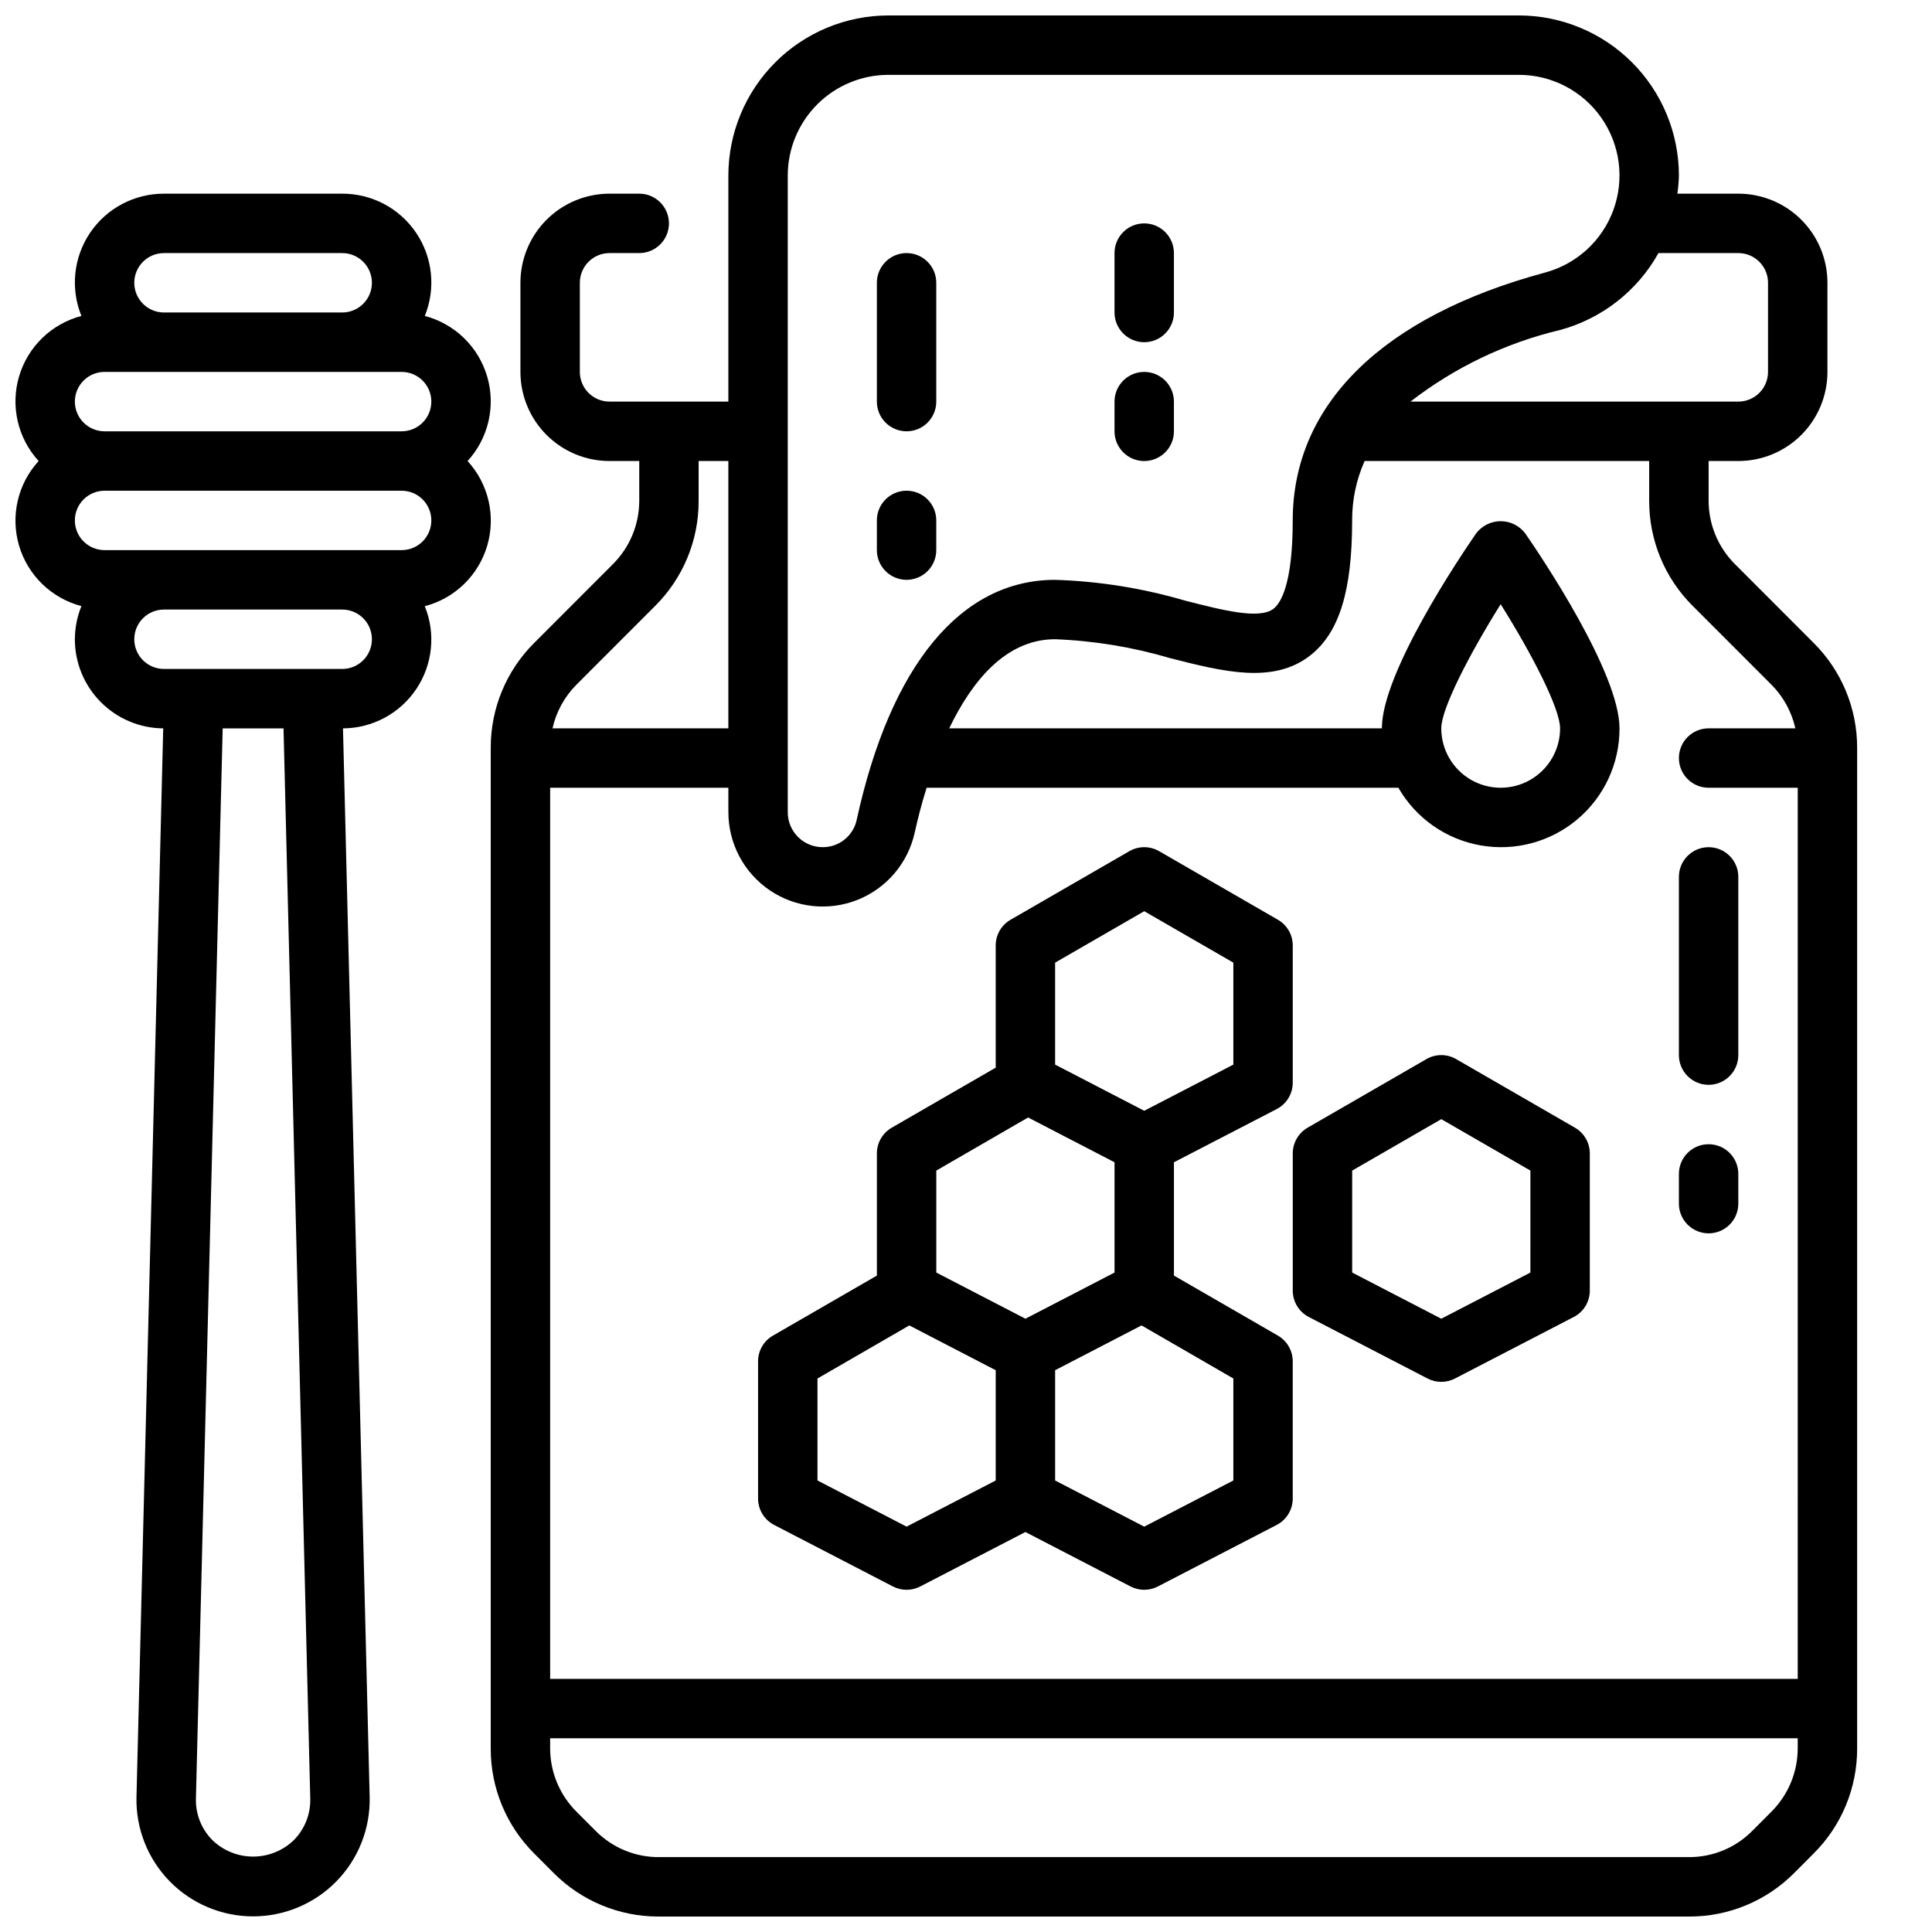
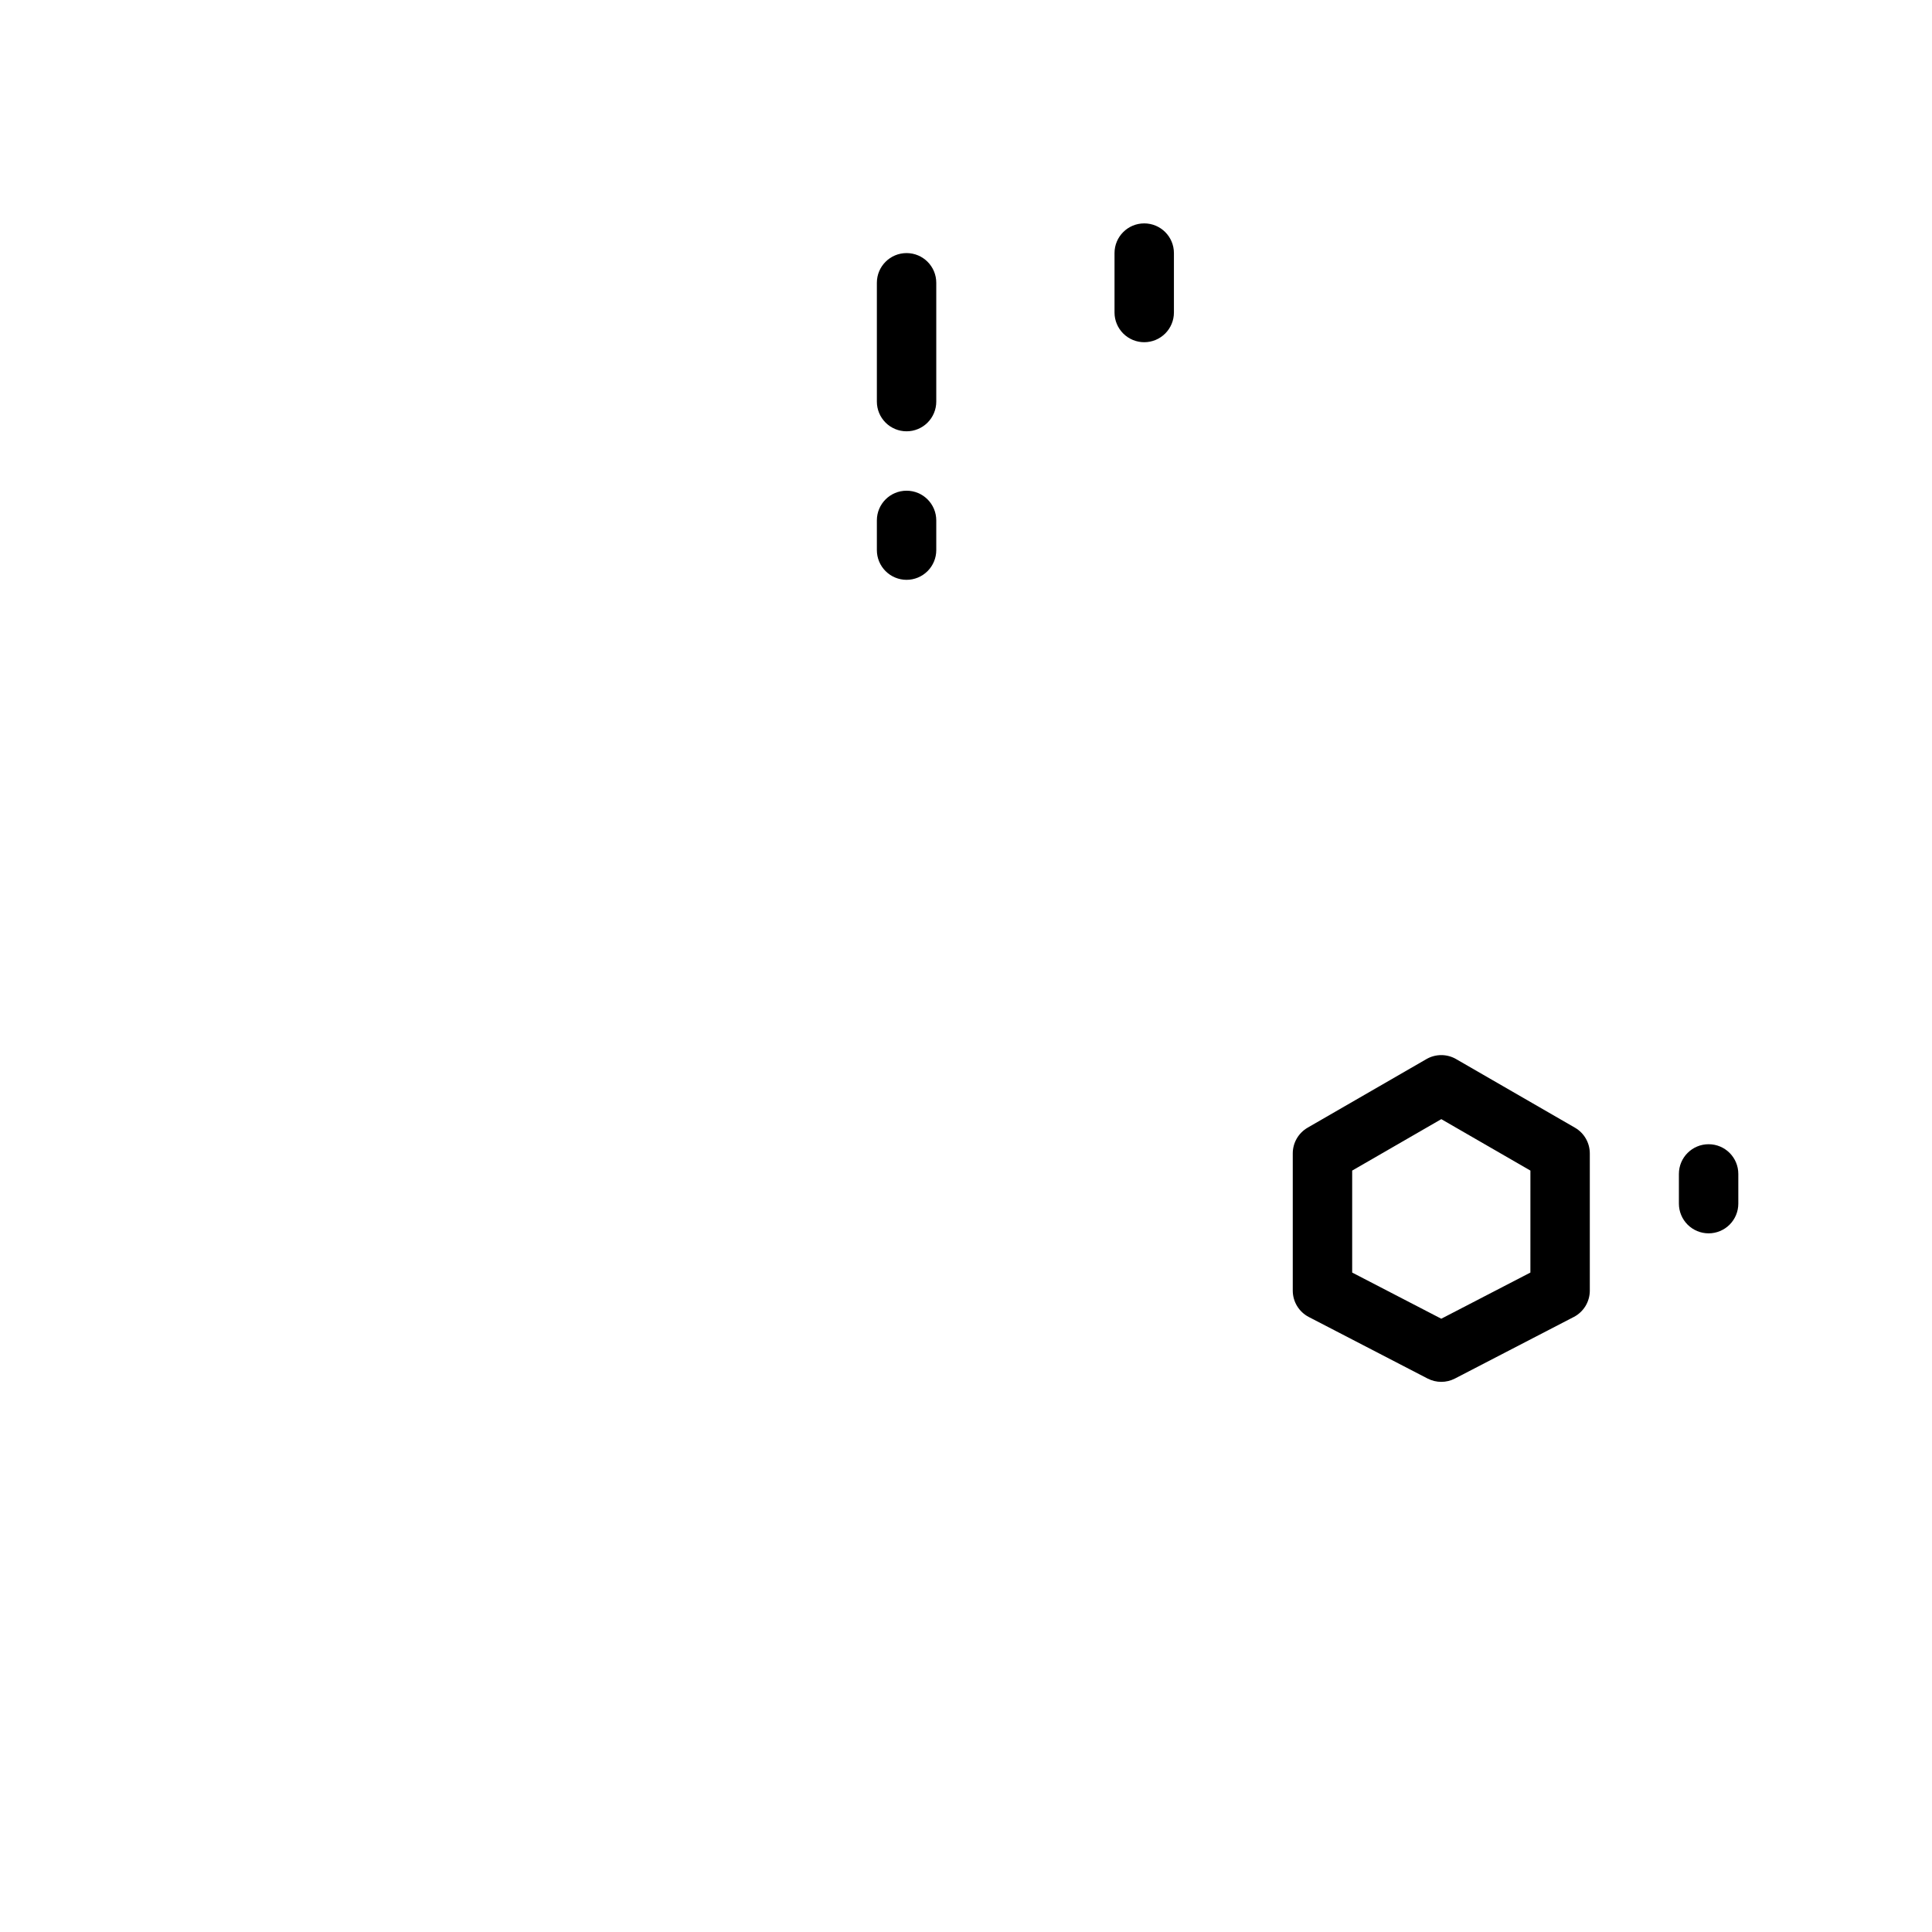
<svg xmlns="http://www.w3.org/2000/svg" width="800px" height="800px" version="1.1" viewBox="144 144 512 512">
  <defs>
    <clipPath id="b">
      <path d="m274 148.09h363v503.81h-363z" />
    </clipPath>
    <clipPath id="a">
-       <path d="m148.09 195h126.91v456.9h-126.91z" />
-     </clipPath>
+       </clipPath>
  </defs>
  <g clip-path="url(#b)">
-     <path d="m306.49 293.44-20.906 20.926h-0.004c-7.406 7.363-11.559 17.383-11.531 27.828v265.18c-0.023 10.441 4.125 20.461 11.523 27.828l5.172 5.18c7.367 7.406 17.391 11.555 27.836 11.523h273.05c10.445 0.031 20.473-4.121 27.84-11.531l5.156-5.172c7.406-7.363 11.559-17.383 11.535-27.828v-265.18c0.023-10.445-4.129-20.465-11.535-27.828l-20.906-20.926c-4.418-4.434-6.902-10.434-6.918-16.695v-10.57h7.871c6.262 0 12.27-2.488 16.699-6.918 4.43-4.43 6.918-10.438 6.918-16.699v-23.617c0-6.262-2.488-12.27-6.918-16.699-4.43-4.43-10.438-6.918-16.699-6.918h-16.152c0.23-1.598 0.367-3.207 0.406-4.824-0.012-11.242-4.484-22.023-12.434-29.973-7.949-7.949-18.73-12.422-29.973-12.434h-167.09c-11.242 0.012-22.023 4.484-29.973 12.434-7.949 7.949-12.422 18.73-12.434 29.973v59.93h-31.488c-4.348 0-7.871-3.523-7.871-7.871v-23.617c0-4.348 3.523-7.871 7.871-7.871h7.871c4.348 0 7.871-3.523 7.871-7.871 0-4.348-3.523-7.875-7.871-7.875h-7.871c-6.266 0-12.27 2.488-16.699 6.918-4.43 4.43-6.918 10.438-6.918 16.699v23.617c0 6.262 2.488 12.27 6.918 16.699 4.43 4.43 10.434 6.918 16.699 6.918h7.871v10.57c-0.016 6.262-2.504 12.262-6.918 16.695zm307.01 330.62-5.156 5.172c-4.422 4.445-10.441 6.938-16.711 6.922h-273.05c-6.266 0.02-12.277-2.473-16.695-6.914l-5.172-5.18c-4.418-4.434-6.906-10.434-6.922-16.695v-2.699h330.62v2.699c-0.016 6.266-2.504 12.27-6.926 16.703zm-20.91-319.49 20.906 20.926 0.004-0.004c3.137 3.176 5.316 7.172 6.289 11.527h-22.984c-4.348 0-7.875 3.523-7.875 7.871 0 4.348 3.527 7.871 7.875 7.871h23.617l-0.004 236.16h-330.62v-236.16h47.23v6.496h0.004c0 8.285 4.109 16.031 10.965 20.68 6.859 4.648 15.578 5.594 23.273 2.527 7.695-3.07 13.371-9.754 15.148-17.848 0.707-3.219 1.738-7.359 3.148-11.855h125.02c4.633 8.062 12.602 13.656 21.758 15.273 9.156 1.617 18.559-0.91 25.672-6.898s11.203-14.82 11.172-24.117c0-14.754-20.828-45.656-25.008-51.703h-0.004c-1.547-2.016-3.938-3.191-6.477-3.191-2.539 0-4.934 1.176-6.481 3.191-4.18 6.043-25.008 36.949-25.008 51.703h-114.66c6.023-12.5 14.996-23.617 28.062-23.617 10.375 0.402 20.656 2.098 30.609 5.047 13.965 3.543 27.152 6.894 36.945-0.699 7.719-6.008 11.168-17.062 11.168-35.836-0.027-5.422 1.102-10.789 3.305-15.742h75.414v10.57c-0.023 10.445 4.129 20.465 11.531 27.828zm-66.637 32.449c0-5.211 7.352-19.477 15.742-32.898 8.398 13.383 15.742 27.68 15.742 32.898h0.004c0 5.625-3 10.82-7.871 13.633s-10.871 2.812-15.742 0c-4.871-2.812-7.875-8.008-7.875-13.633zm57.562-125.95h21.16c2.086 0 4.09 0.828 5.566 2.305 1.477 1.477 2.305 3.481 2.305 5.566v23.617c0 2.086-0.828 4.09-2.305 5.566-1.477 1.477-3.481 2.305-5.566 2.305h-86.883c11.711-9.078 25.23-15.551 39.648-18.98 11.082-3 20.484-10.352 26.074-20.379zm-230.75-20.57c0.012-7.066 2.824-13.844 7.82-18.84 5-5 11.773-7.812 18.844-7.824h167.09c8.707-0.004 16.867 4.246 21.855 11.383 4.992 7.133 6.18 16.254 3.191 24.434-2.992 8.176-9.789 14.375-18.207 16.605-43.051 11.633-66.77 34.961-66.77 65.66 0 16.918-3.188 21.922-5.086 23.402-3.723 2.883-13.281 0.449-23.402-2.133-11.215-3.297-22.805-5.156-34.488-5.523-24.945 0-43.617 22.586-52.578 63.605h0.004c-0.91 4.242-4.676 7.266-9.016 7.242-5.109 0-9.254-4.141-9.258-9.25zm-15.742 75.676v70.848h-46.602c0.973-4.359 3.156-8.352 6.297-11.527l20.906-20.926v0.004c7.402-7.367 11.555-17.387 11.523-27.828v-10.57z" />
-   </g>
+     </g>
  <path d="m561.38 442.85-31.488-18.176v-0.004c-2.434-1.406-5.438-1.406-7.871 0l-31.488 18.176v0.004c-2.438 1.406-3.938 4.008-3.938 6.824v36.352c0 2.941 1.641 5.637 4.25 6.992l31.488 16.312v-0.004c2.273 1.176 4.973 1.176 7.242 0l31.488-16.312v0.004c2.613-1.355 4.254-4.051 4.254-6.992v-36.352c0-2.816-1.5-5.418-3.938-6.824zm-11.809 38.391-23.617 12.234-23.613-12.234v-27.023l23.617-13.633 23.617 13.633z" />
-   <path d="m482.66 497.95-27.555-15.91v-30.023l27.238-14.105c2.613-1.352 4.25-4.051 4.25-6.992v-36.352c0.004-2.816-1.496-5.418-3.934-6.824l-31.488-18.176c-2.438-1.406-5.438-1.406-7.875 0l-31.488 18.176c-2.438 1.406-3.938 4.008-3.934 6.824v32.371l-27.551 15.91c-2.441 1.406-3.941 4.008-3.938 6.824v32.371l-27.551 15.91v-0.004c-2.441 1.41-3.941 4.012-3.938 6.824v36.355c0 2.941 1.641 5.637 4.25 6.988l31.488 16.312c2.269 1.176 4.973 1.176 7.242 0l27.867-14.43 27.867 14.43c2.269 1.176 4.973 1.176 7.242 0l31.488-16.312c2.613-1.352 4.25-4.047 4.25-6.988v-36.355c0.004-2.812-1.496-5.414-3.934-6.824zm-59.043-98.84 23.617-13.633 23.617 13.633v27.023l-23.617 12.234-23.617-12.234zm-31.488 55.105 24.332-14.07 22.902 11.871v29.223l-23.617 12.234-23.617-12.234zm-7.871 94.359-23.617-12.23v-27.027l24.336-14.066 22.898 11.871v29.223zm86.594-12.23-23.617 12.234-23.617-12.234v-29.223l22.902-11.871 24.332 14.066z" />
  <path d="m384.25 258.3c2.09 0 4.09-0.828 5.566-2.305 1.477-1.477 2.305-3.477 2.305-5.566v-31.488c0-4.348-3.523-7.871-7.871-7.871s-7.871 3.523-7.871 7.871v31.488c0 2.09 0.828 4.09 2.305 5.566 1.477 1.477 3.481 2.305 5.566 2.305z" />
  <path d="m384.25 297.66c2.09 0 4.09-0.832 5.566-2.309 1.477-1.477 2.305-3.477 2.305-5.566v-7.871c0-4.348-3.523-7.871-7.871-7.871s-7.871 3.523-7.871 7.871v7.871c0 2.09 0.828 4.09 2.305 5.566 1.477 1.477 3.481 2.309 5.566 2.309z" />
  <path d="m447.23 234.69c2.09 0 4.09-0.832 5.566-2.309 1.477-1.477 2.305-3.477 2.305-5.566v-15.742c0-4.348-3.523-7.871-7.871-7.871-4.348 0-7.871 3.523-7.871 7.871v15.742c0 2.09 0.828 4.09 2.305 5.566 1.477 1.477 3.481 2.309 5.566 2.309z" />
-   <path d="m447.23 266.18c2.09 0 4.09-0.832 5.566-2.309 1.477-1.477 2.305-3.477 2.305-5.566v-7.871c0-4.348-3.523-7.871-7.871-7.871-4.348 0-7.871 3.523-7.871 7.871v7.871c0 2.09 0.828 4.09 2.305 5.566 1.477 1.477 3.481 2.309 5.566 2.309z" />
  <g clip-path="url(#a)">
    <path d="m163.84 313.41c0 6.227 2.461 12.203 6.848 16.629 4.383 4.422 10.336 6.934 16.566 6.988l-7.086 283.23c-0.188 8.316 2.984 16.355 8.801 22.305 5.812 5.945 13.781 9.297 22.098 9.297s16.285-3.352 22.098-9.297c5.816-5.949 8.988-13.988 8.801-22.305l-7.07-283.23c7.809-0.039 15.09-3.949 19.434-10.438 4.344-6.484 5.188-14.707 2.246-21.941 7.945-2.07 14.223-8.156 16.543-16.031 2.32-7.875 0.344-16.391-5.207-22.438 5.539-6.051 7.508-14.559 5.188-22.426s-8.59-13.945-16.523-16.023c2.957-7.269 2.094-15.535-2.301-22.039-4.391-6.5-11.734-10.387-19.582-10.363h-47.234c-7.848-0.023-15.191 3.863-19.586 10.363-4.391 6.504-5.254 14.77-2.297 22.039-7.938 2.078-14.203 8.156-16.523 16.023s-0.352 16.375 5.188 22.426c-5.539 6.047-7.508 14.555-5.188 22.422 2.32 7.867 8.586 13.945 16.523 16.023-1.137 2.789-1.723 5.773-1.734 8.785zm58.09 318.18c-2.902 2.836-6.797 4.422-10.855 4.422-4.059 0-7.953-1.586-10.855-4.422-2.863-2.922-4.414-6.879-4.297-10.965l7.09-283.6h16.125l7.086 283.6h-0.004c0.117 4.086-1.43 8.043-4.289 10.965zm12.762-310.31h-47.234c-4.348 0-7.871-3.523-7.871-7.871s3.523-7.871 7.871-7.871h47.234c4.348 0 7.871 3.523 7.871 7.871s-3.523 7.871-7.871 7.871zm-47.234-110.21h47.234c4.348 0 7.871 3.523 7.871 7.871s-3.523 7.871-7.871 7.871h-47.234c-4.348 0-7.871-3.523-7.871-7.871s3.523-7.871 7.871-7.871zm-15.742 31.488h78.719c4.348 0 7.871 3.523 7.871 7.871 0 4.348-3.523 7.871-7.871 7.871h-78.719c-4.348 0-7.875-3.523-7.875-7.871 0-4.348 3.527-7.871 7.875-7.871zm0 31.488h78.719c4.348 0 7.871 3.523 7.871 7.871 0 4.348-3.523 7.871-7.871 7.871h-78.719c-4.348 0-7.875-3.523-7.875-7.871 0-4.348 3.527-7.871 7.875-7.871z" />
  </g>
-   <path d="m596.8 431.49c2.086 0 4.09-0.832 5.566-2.309 1.473-1.477 2.305-3.477 2.305-5.566v-47.23c0-4.348-3.523-7.871-7.871-7.871-4.348 0-7.875 3.523-7.875 7.871v47.23c0 2.09 0.832 4.09 2.309 5.566 1.477 1.477 3.477 2.309 5.566 2.309z" />
  <path d="m596.8 470.85c2.086 0 4.09-0.832 5.566-2.305 1.473-1.477 2.305-3.481 2.305-5.566v-7.875c0-4.348-3.523-7.871-7.871-7.871-4.348 0-7.875 3.523-7.875 7.871v7.875c0 2.086 0.832 4.09 2.309 5.566 1.477 1.473 3.477 2.305 5.566 2.305z" />
</svg>